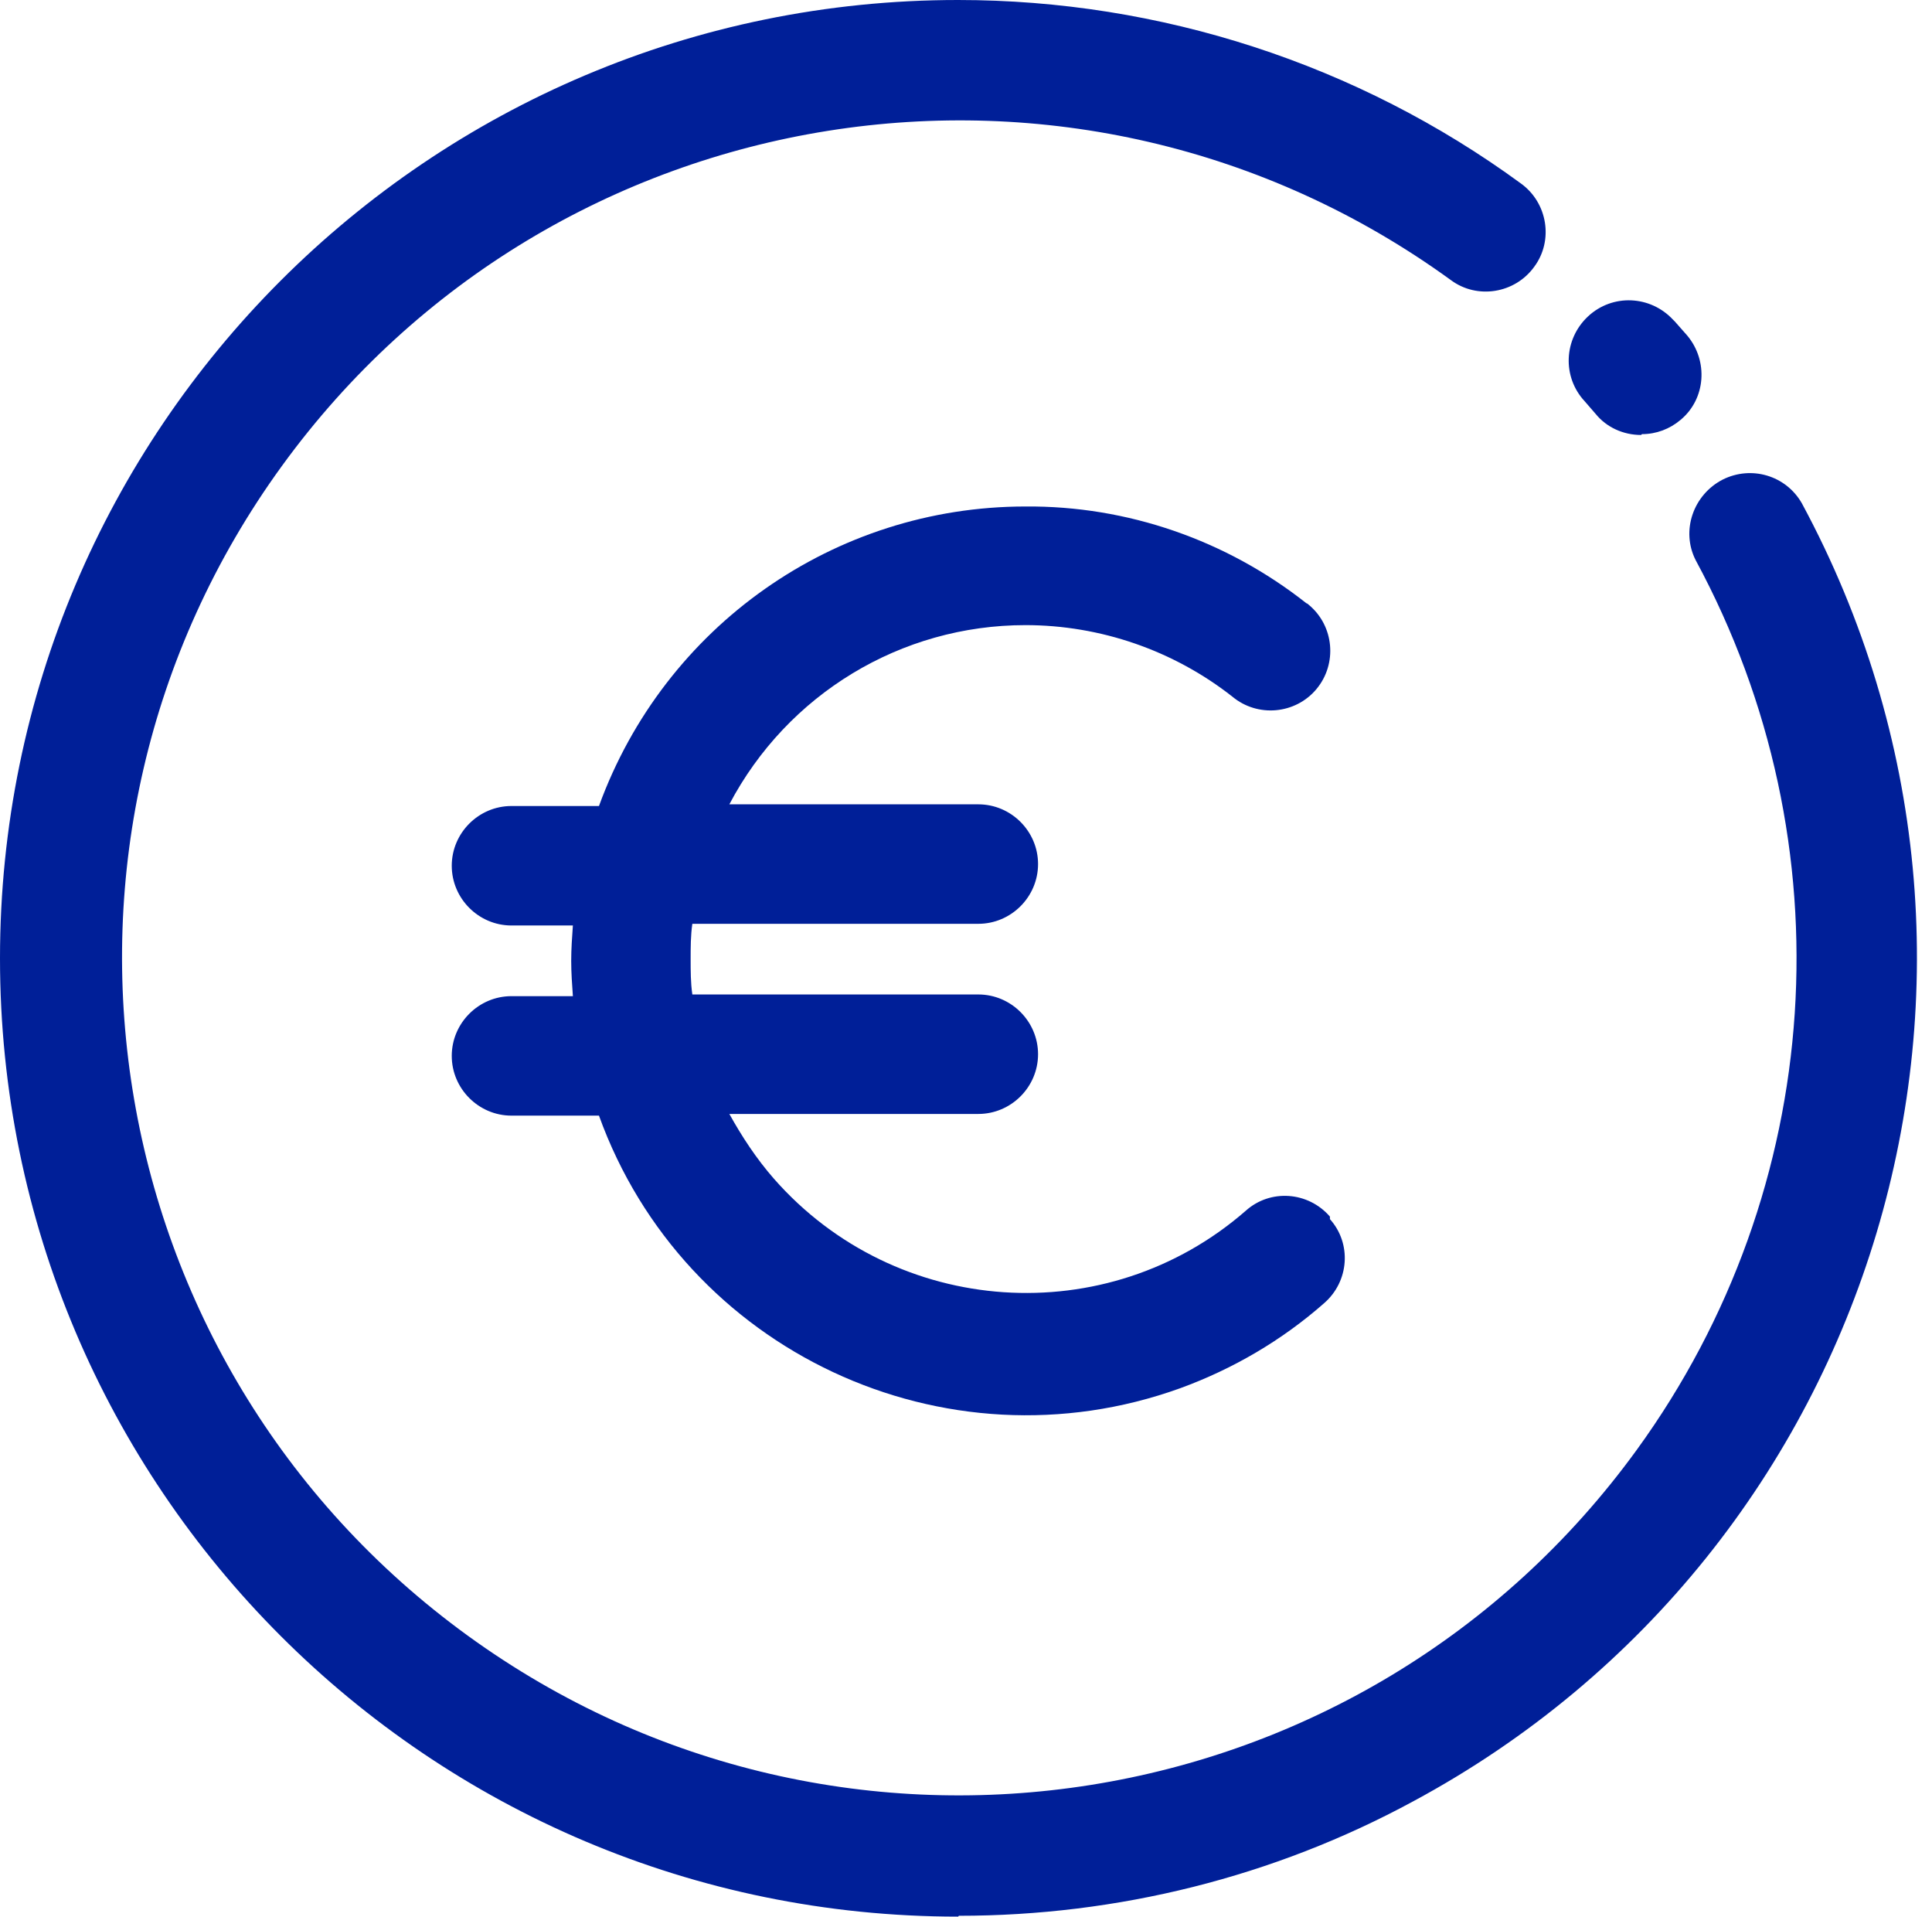
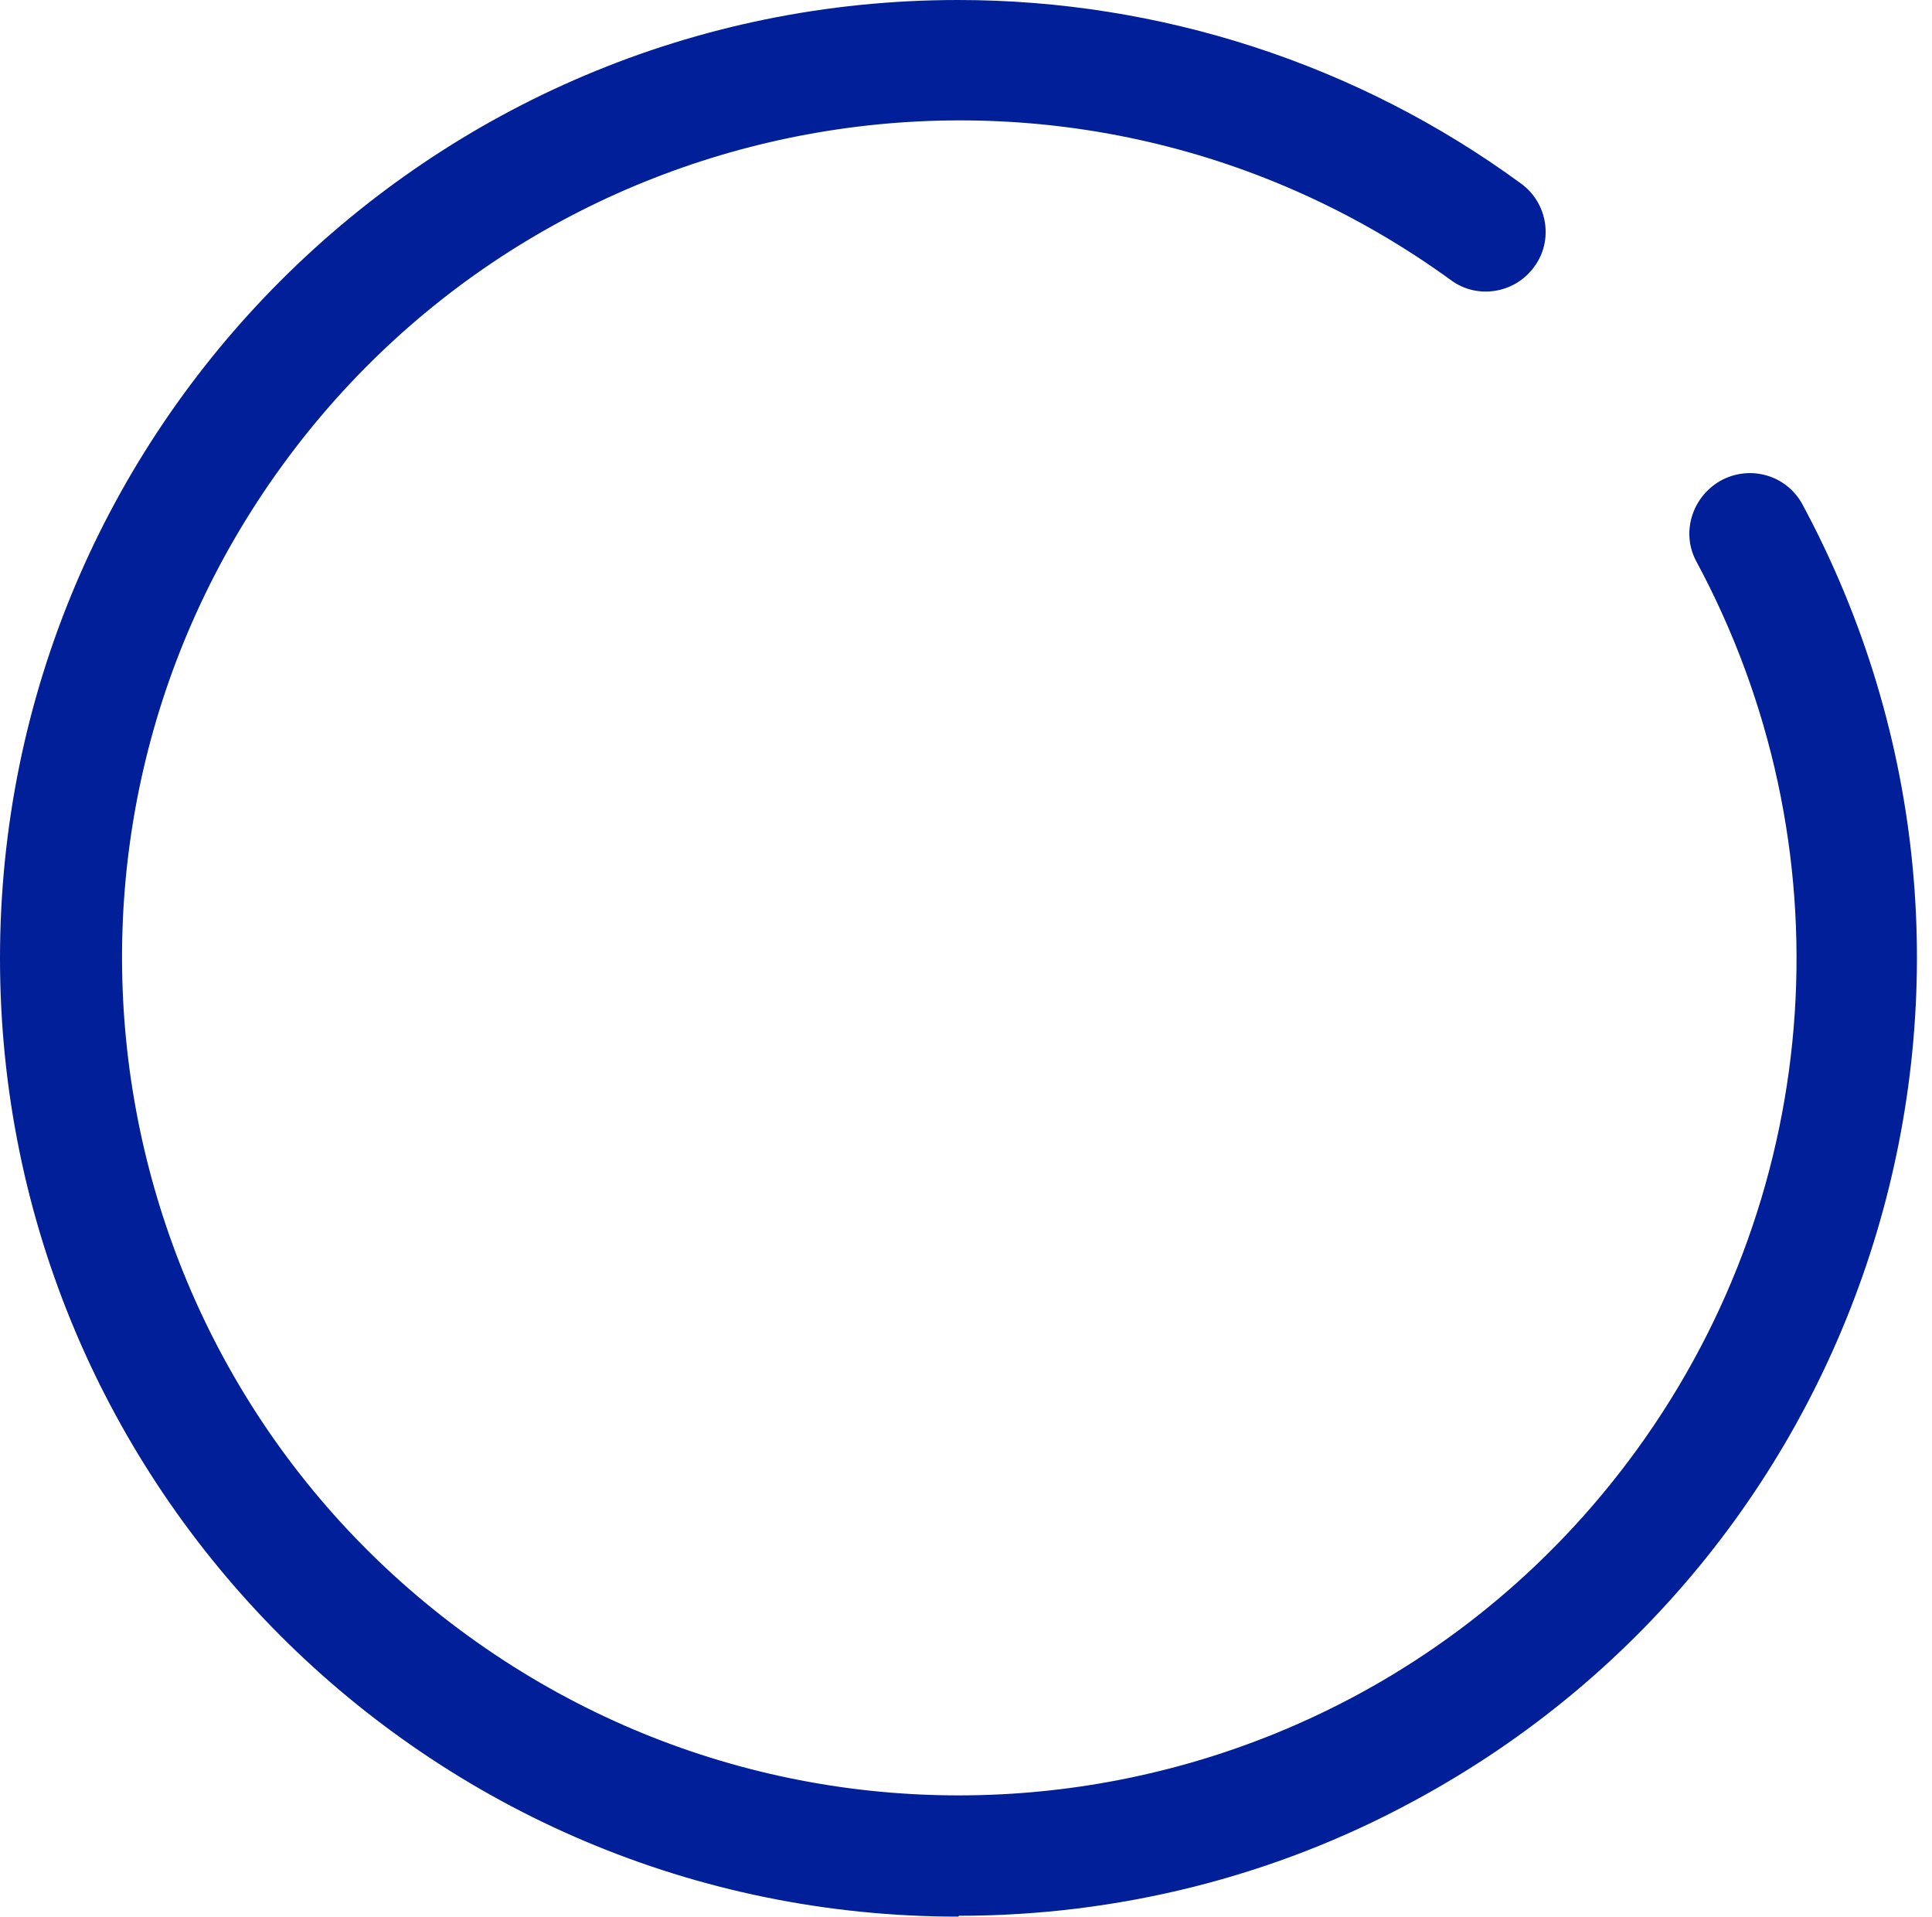
<svg xmlns="http://www.w3.org/2000/svg" width="122" height="121" viewBox="0 0 122 121" fill="none">
-   <path d="M83.981 76.806C82.6 75.213 80.21 75.053 78.67 76.434C69.905 84.083 56.573 83.18 48.871 74.416C47.756 73.141 46.853 71.76 46.056 70.326H61.778C63.85 70.326 65.55 68.626 65.55 66.555C65.55 64.483 63.85 62.783 61.778 62.783H43.719C43.612 62.04 43.612 61.296 43.612 60.552C43.612 59.809 43.612 59.065 43.719 58.322H61.778C63.85 58.322 65.55 56.622 65.55 54.55C65.55 52.479 63.85 50.779 61.778 50.779H46.056C49.721 43.821 56.892 39.465 64.753 39.465C69.48 39.465 74.102 41.059 77.82 43.98C79.413 45.308 81.803 45.095 83.131 43.502C84.459 41.908 84.247 39.518 82.653 38.19C82.653 38.19 82.547 38.084 82.494 38.084C77.448 34.1 71.18 31.922 64.753 31.976C52.696 31.976 41.966 39.518 37.823 50.885H32.299C30.227 50.885 28.527 52.585 28.527 54.656C28.527 56.728 30.227 58.428 32.299 58.428H36.176C36.123 59.171 36.07 59.915 36.07 60.659C36.07 61.402 36.123 62.146 36.176 62.889H32.299C30.227 62.889 28.527 64.589 28.527 66.661C28.527 68.732 30.227 70.432 32.299 70.432H37.823C43.188 85.305 59.654 93.007 74.526 87.642C77.873 86.42 80.954 84.614 83.609 82.277C85.203 80.896 85.362 78.506 83.981 76.966V76.806Z" fill="#001F98" />
  <path d="M60.5 121C27.09 121 0 93.91 0 60.5C0 27.09 27.09 0 60.5 0C73.248 0 85.731 4.037 96.035 11.579C97.735 12.801 98.107 15.191 96.885 16.838C95.663 18.538 93.273 18.91 91.626 17.688C67.99 0.531 34.951 5.79 17.794 29.427C0.637 53.064 5.896 86.102 29.533 103.259C53.17 120.416 86.209 115.157 103.365 91.52C115.317 75.054 116.751 53.276 107.083 35.376C106.127 33.517 106.924 31.233 108.783 30.277C110.589 29.374 112.767 30.011 113.776 31.764C129.658 61.191 118.663 97.894 89.236 113.723C80.419 118.504 70.539 120.947 60.553 120.947L60.5 121Z" fill="#001F98" />
-   <path d="M103.63 27.461C102.514 27.461 101.452 26.983 100.762 26.133L100.071 25.336C98.637 23.796 98.743 21.406 100.283 19.971C101.824 18.537 104.214 18.643 105.648 20.184C105.648 20.184 105.701 20.237 105.755 20.29L106.551 21.193C107.879 22.787 107.72 25.177 106.126 26.505C105.436 27.089 104.586 27.408 103.683 27.408L103.63 27.461Z" fill="#001F98" />
</svg>